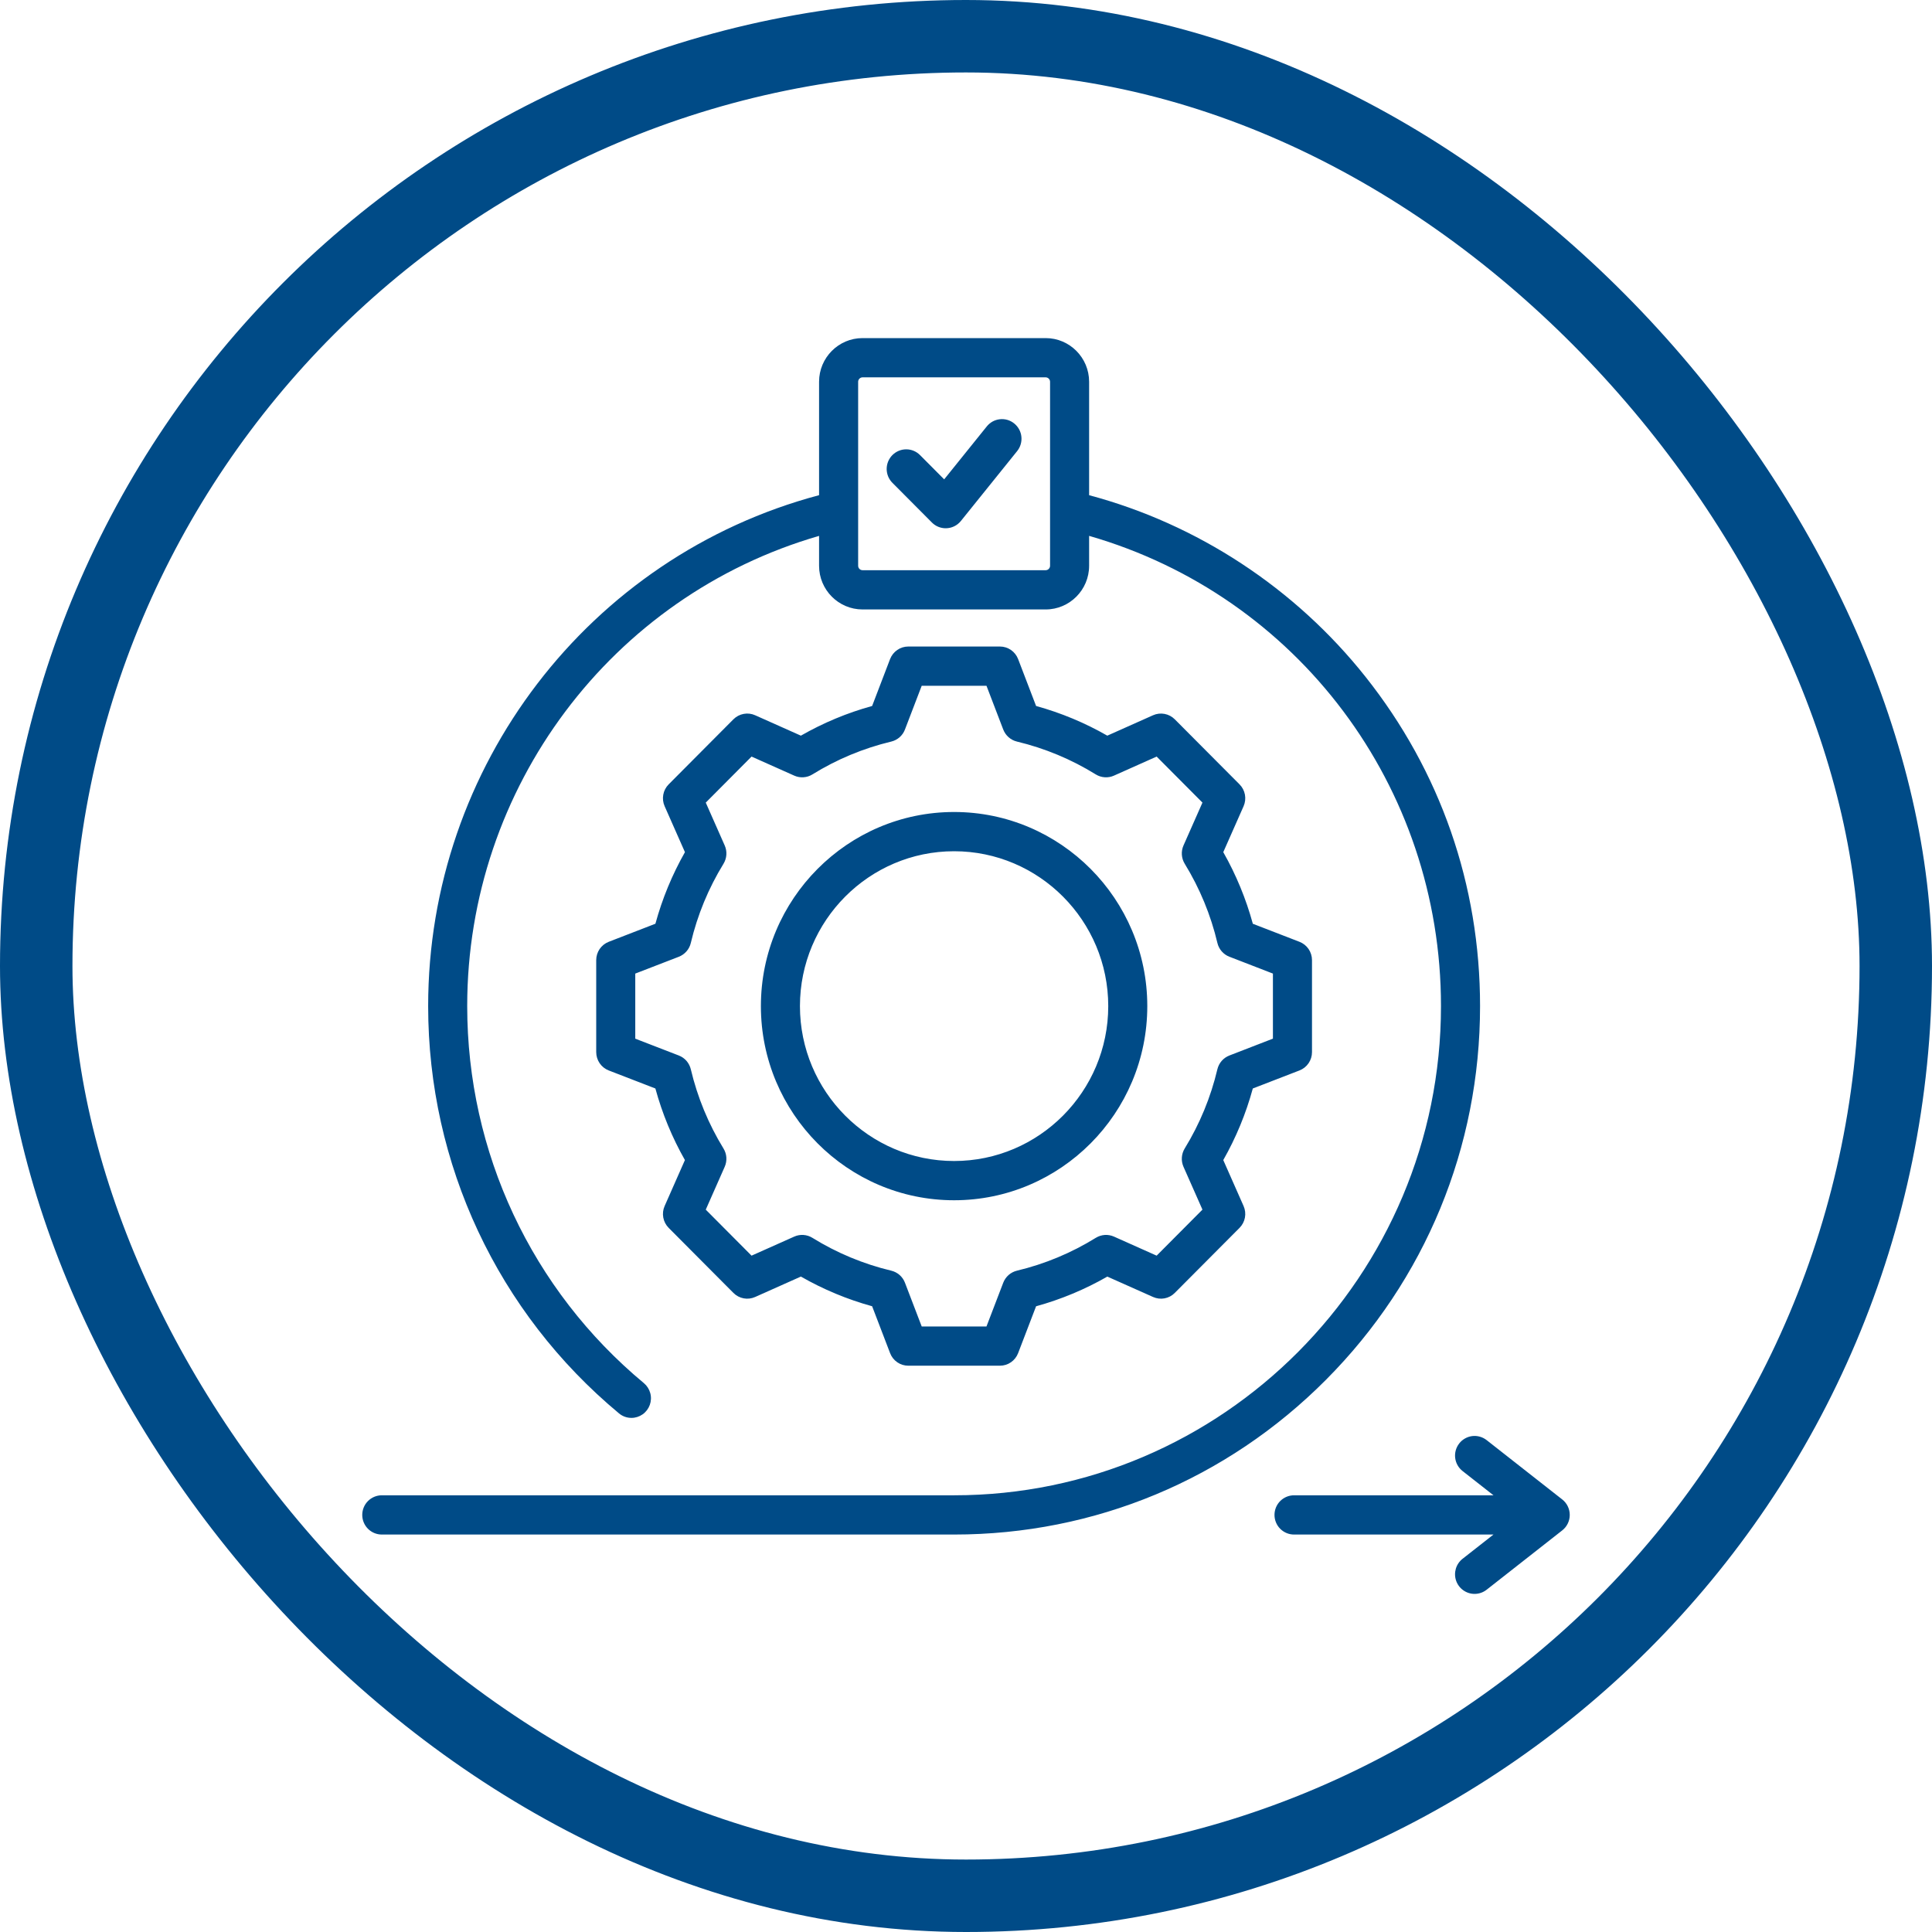
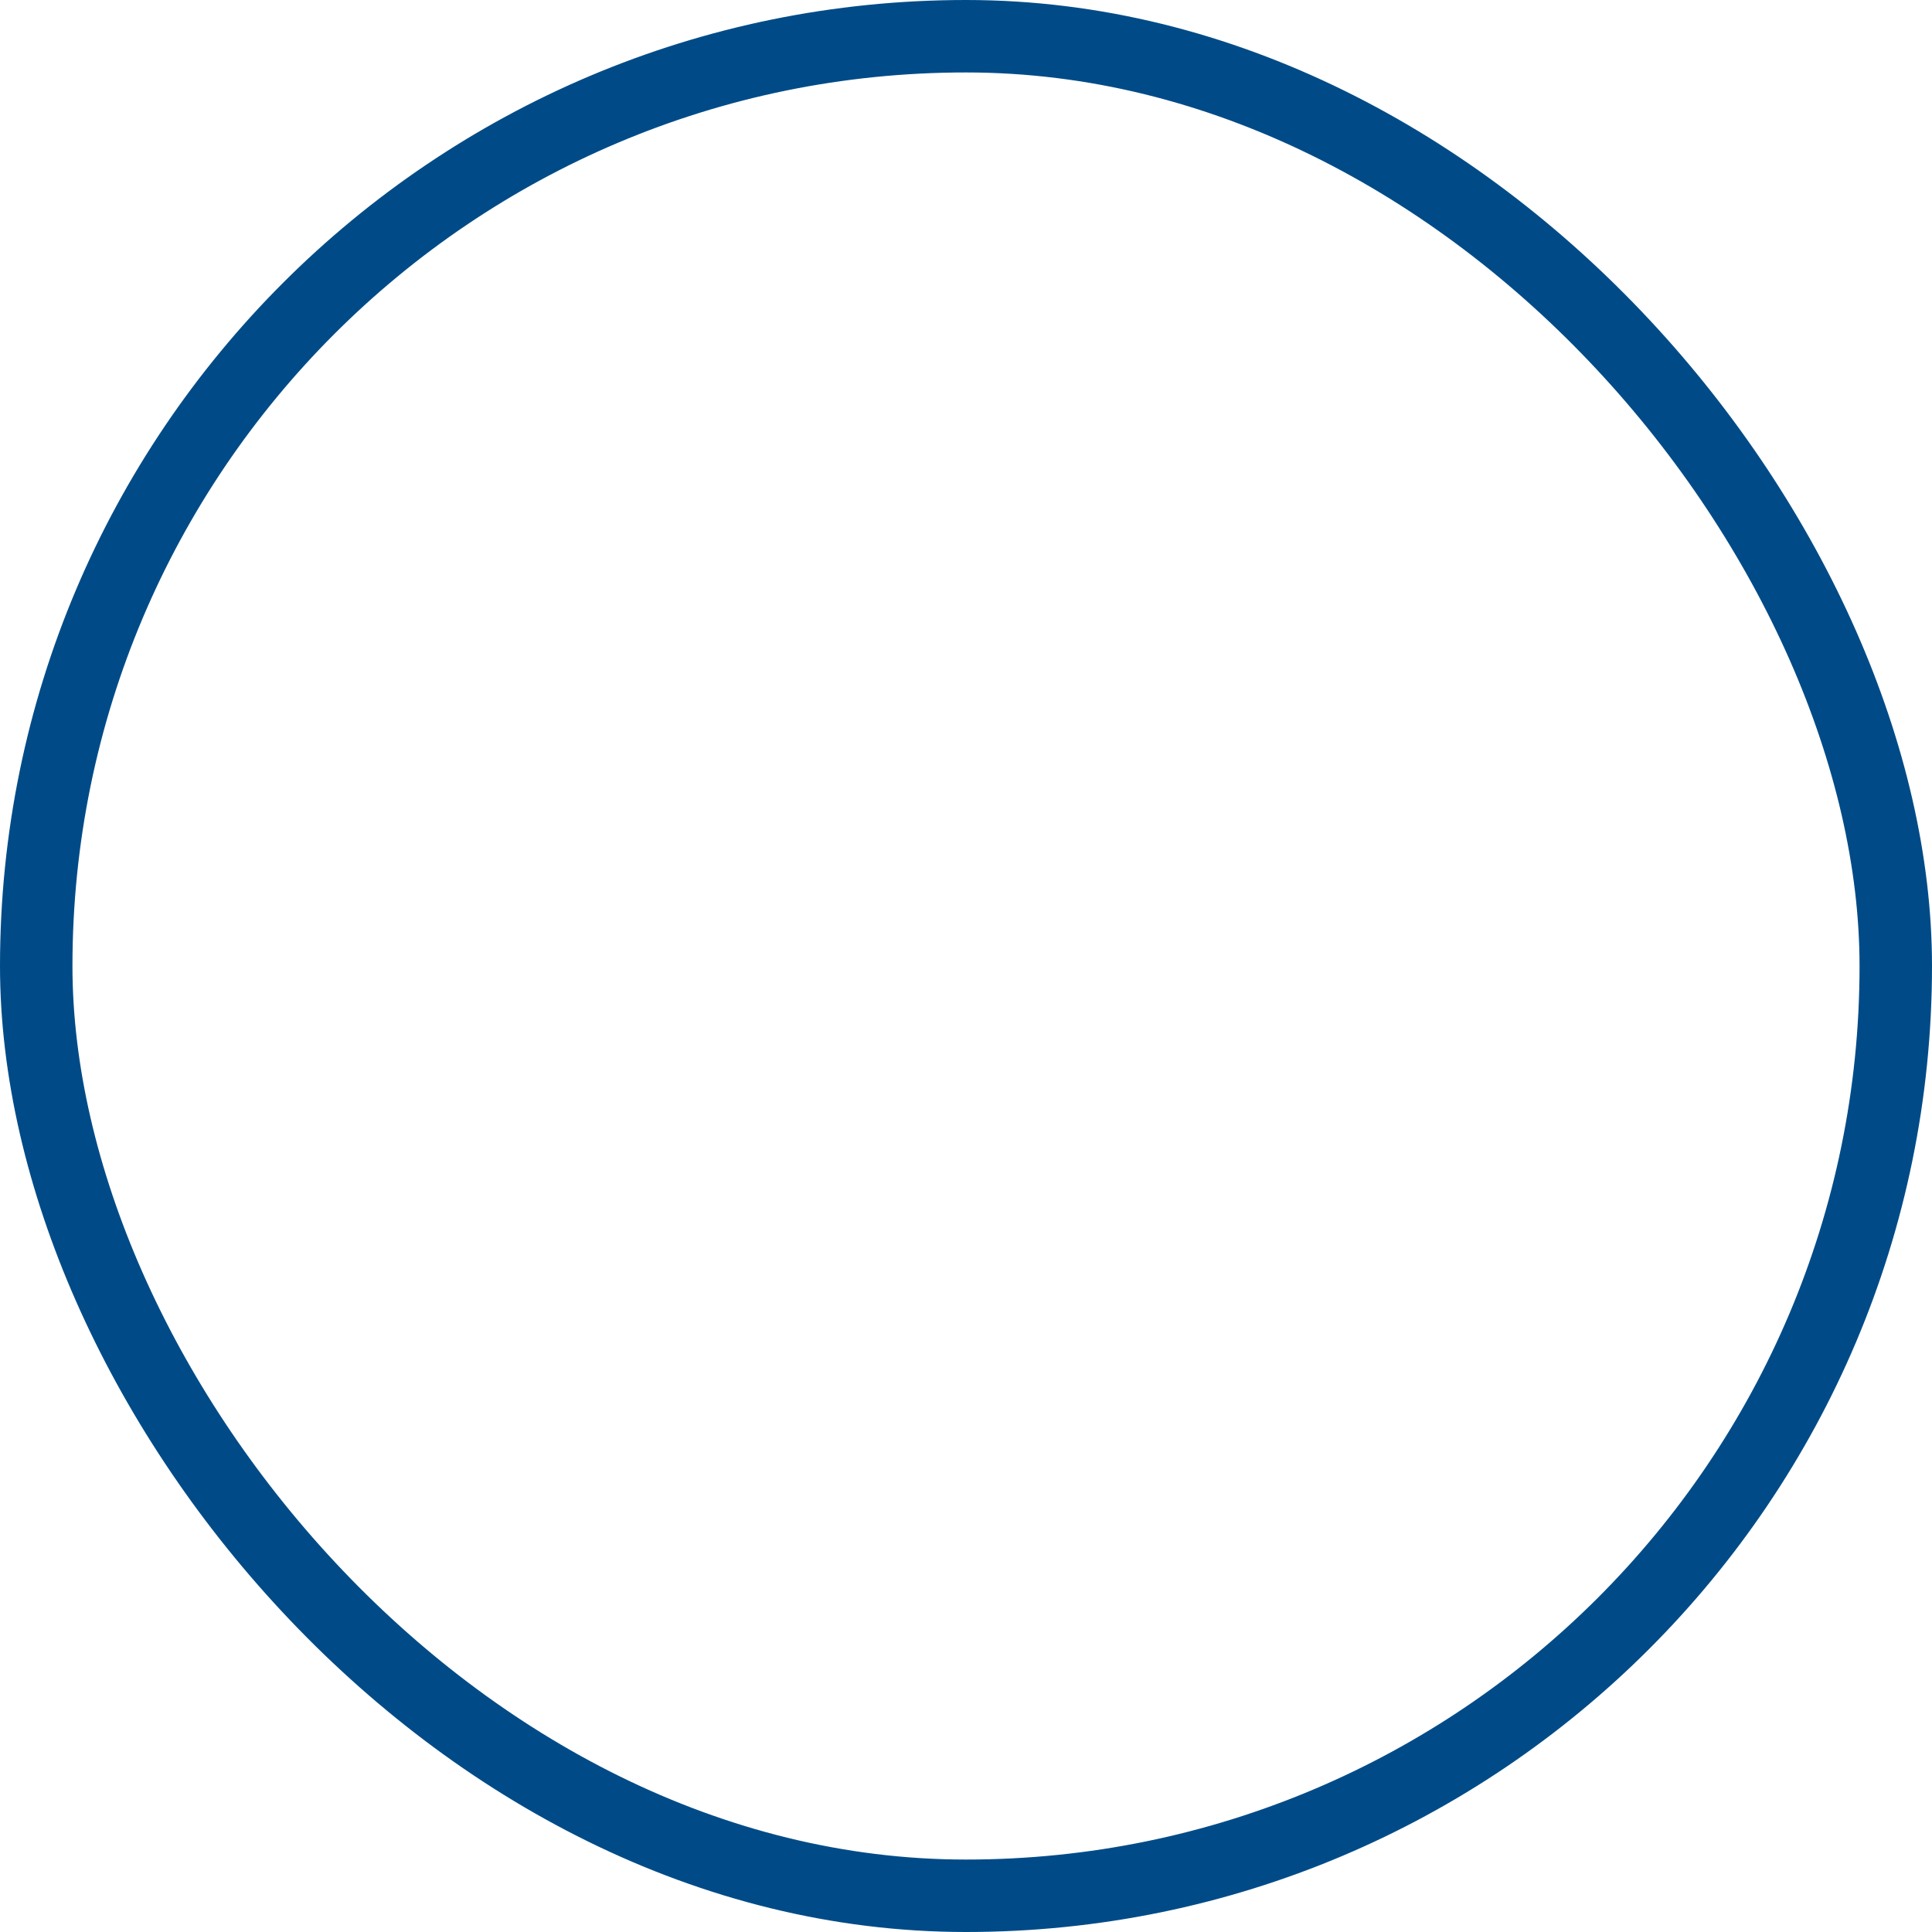
<svg xmlns="http://www.w3.org/2000/svg" width="80" height="80" viewBox="0 0 80 80" fill="none">
  <rect x="1.5" y="1.5" width="77" height="77" rx="38.5" stroke="#004B87" stroke-width="3" />
-   <path d="M61.286 41.659C61.286 36.647 59.645 31.931 56.54 28.021C53.629 24.355 49.581 21.7 45.098 20.505V15.807C45.098 14.811 44.291 14 43.3 14H35.715C34.723 14 33.916 14.811 33.916 15.807V20.504C24.385 23.041 17.729 31.738 17.729 41.659C17.729 48.202 20.609 54.349 25.631 58.525C25.775 58.646 25.957 58.712 26.146 58.712C26.312 58.712 26.474 58.66 26.611 58.564C26.747 58.468 26.85 58.332 26.907 58.175C26.963 58.017 26.97 57.846 26.926 57.685C26.882 57.524 26.79 57.38 26.662 57.273C22.012 53.407 19.346 47.716 19.346 41.659C19.346 32.619 25.315 24.677 33.916 22.19V23.428C33.916 24.425 34.723 25.236 35.715 25.236H43.299C44.291 25.236 45.098 24.425 45.098 23.428V22.189C53.721 24.674 59.668 32.557 59.668 41.659C59.668 52.829 50.624 61.917 39.507 61.917H15.809C15.594 61.917 15.389 62.003 15.237 62.155C15.085 62.307 15 62.514 15 62.73C15 62.945 15.085 63.152 15.237 63.304C15.389 63.456 15.594 63.542 15.809 63.542H39.507C45.325 63.542 50.794 61.266 54.907 57.133C59.02 53 61.286 47.504 61.286 41.659ZM43.481 23.428C43.481 23.527 43.398 23.611 43.3 23.611H35.715C35.667 23.61 35.621 23.591 35.587 23.557C35.554 23.523 35.534 23.477 35.534 23.428V15.807C35.534 15.709 35.617 15.625 35.715 15.625H43.3C43.398 15.625 43.481 15.709 43.481 15.807V23.428ZM65 62.73C65 62.853 64.972 62.975 64.918 63.086C64.864 63.197 64.786 63.294 64.689 63.37L61.557 65.828C61.415 65.939 61.24 66 61.059 66C60.891 66 60.727 65.947 60.59 65.849C60.452 65.751 60.349 65.612 60.294 65.452C60.239 65.292 60.236 65.119 60.283 64.957C60.331 64.794 60.428 64.651 60.561 64.547L61.842 63.542H53.583C53.368 63.542 53.163 63.456 53.011 63.304C52.859 63.152 52.774 62.945 52.774 62.73C52.774 62.514 52.859 62.307 53.011 62.155C53.163 62.003 53.368 61.917 53.583 61.917H61.842L60.561 60.912C60.392 60.779 60.282 60.585 60.256 60.371C60.23 60.157 60.29 59.941 60.422 59.772C60.487 59.687 60.568 59.617 60.661 59.565C60.753 59.512 60.855 59.478 60.96 59.465C61.066 59.452 61.172 59.46 61.275 59.489C61.377 59.517 61.473 59.566 61.557 59.631L64.689 62.089C64.786 62.165 64.864 62.262 64.918 62.373C64.972 62.484 65 62.606 65 62.73ZM25.206 38.998C25.054 39.057 24.923 39.161 24.83 39.296C24.738 39.431 24.688 39.592 24.688 39.756V43.566C24.688 43.73 24.738 43.891 24.83 44.026C24.923 44.162 25.054 44.266 25.206 44.325L27.138 45.072C27.421 46.108 27.831 47.104 28.361 48.036L27.521 49.939C27.454 50.089 27.435 50.255 27.465 50.417C27.495 50.578 27.572 50.727 27.688 50.843L30.369 53.537C30.485 53.653 30.633 53.732 30.794 53.762C30.954 53.792 31.12 53.772 31.27 53.705L33.163 52.86C34.091 53.392 35.082 53.805 36.113 54.089L36.857 56.031C36.915 56.184 37.019 56.316 37.154 56.409C37.288 56.502 37.448 56.551 37.611 56.551H41.404C41.567 56.551 41.727 56.502 41.861 56.409C41.996 56.316 42.099 56.184 42.158 56.031L42.902 54.09C43.933 53.806 44.924 53.393 45.852 52.861L47.745 53.705C47.895 53.772 48.061 53.792 48.221 53.762C48.382 53.732 48.53 53.654 48.645 53.537L51.327 50.843C51.442 50.727 51.52 50.578 51.55 50.417C51.58 50.255 51.56 50.089 51.494 49.939L50.653 48.036C51.183 47.103 51.594 46.108 51.876 45.072L53.808 44.325C53.961 44.266 54.092 44.162 54.185 44.026C54.277 43.891 54.327 43.731 54.327 43.566V39.756C54.327 39.592 54.277 39.432 54.185 39.296C54.092 39.161 53.961 39.057 53.808 38.998L51.877 38.251C51.594 37.215 51.183 36.219 50.653 35.286L51.494 33.384C51.56 33.234 51.58 33.067 51.55 32.905C51.52 32.744 51.443 32.595 51.327 32.479L48.645 29.785C48.53 29.669 48.382 29.591 48.221 29.561C48.06 29.531 47.895 29.55 47.745 29.617L45.851 30.462C44.923 29.93 43.932 29.517 42.902 29.233L42.158 27.291C42.099 27.138 41.996 27.006 41.861 26.913C41.726 26.82 41.567 26.771 41.403 26.771H37.611C37.448 26.771 37.288 26.82 37.154 26.913C37.019 27.006 36.915 27.138 36.856 27.291L36.113 29.233C35.082 29.517 34.091 29.93 33.163 30.462L31.269 29.617C31.12 29.55 30.954 29.53 30.793 29.561C30.633 29.59 30.485 29.669 30.369 29.785L27.688 32.479C27.572 32.595 27.494 32.744 27.465 32.905C27.435 33.067 27.454 33.233 27.521 33.383L28.362 35.286C27.832 36.219 27.421 37.215 27.139 38.25L25.206 38.998ZM28.605 39.046C28.879 37.887 29.336 36.78 29.959 35.766C30.027 35.653 30.068 35.526 30.077 35.394C30.086 35.262 30.062 35.13 30.009 35.01L29.224 33.234L31.12 31.328L32.888 32.117C33.008 32.171 33.139 32.194 33.27 32.185C33.401 32.177 33.528 32.136 33.64 32.067C34.649 31.442 35.751 30.983 36.905 30.707C37.032 30.676 37.151 30.615 37.25 30.528C37.349 30.441 37.425 30.331 37.472 30.208L38.166 28.396H40.848L41.542 30.208C41.59 30.331 41.666 30.441 41.765 30.528C41.864 30.615 41.982 30.676 42.11 30.707C43.263 30.983 44.365 31.442 45.374 32.067C45.486 32.136 45.613 32.177 45.744 32.185C45.875 32.194 46.007 32.171 46.127 32.117L47.894 31.328L49.791 33.234L49.006 35.009C48.952 35.13 48.929 35.262 48.938 35.394C48.947 35.525 48.987 35.653 49.056 35.765C49.678 36.779 50.136 37.887 50.41 39.046C50.44 39.175 50.501 39.294 50.588 39.393C50.674 39.492 50.783 39.569 50.906 39.616L52.709 40.314V43.008L50.906 43.706C50.783 43.754 50.674 43.83 50.587 43.929C50.501 44.029 50.44 44.148 50.409 44.276C50.135 45.435 49.678 46.542 49.056 47.556C48.987 47.669 48.947 47.796 48.938 47.928C48.929 48.06 48.952 48.191 49.005 48.312L49.791 50.088L47.894 51.994L46.127 51.205C46.007 51.152 45.876 51.128 45.745 51.137C45.614 51.146 45.487 51.187 45.375 51.256C44.365 51.881 43.263 52.34 42.11 52.616C41.982 52.647 41.863 52.708 41.764 52.795C41.666 52.882 41.589 52.992 41.542 53.115L40.848 54.926H38.166L37.472 53.114C37.425 52.991 37.349 52.881 37.25 52.794C37.151 52.708 37.032 52.646 36.905 52.616C35.751 52.34 34.649 51.881 33.64 51.256C33.528 51.186 33.401 51.146 33.27 51.137C33.139 51.128 33.008 51.151 32.888 51.205L31.12 51.994L29.224 50.089L30.009 48.313C30.062 48.192 30.085 48.06 30.077 47.929C30.068 47.797 30.027 47.669 29.958 47.557C29.336 46.543 28.879 45.435 28.605 44.276C28.574 44.148 28.513 44.029 28.427 43.929C28.34 43.83 28.231 43.753 28.108 43.706L26.305 43.009V40.314L28.109 39.617C28.231 39.569 28.341 39.492 28.427 39.393C28.514 39.294 28.575 39.175 28.605 39.046ZM39.507 49.7C43.919 49.7 47.507 46.094 47.507 41.661C47.507 37.229 43.919 33.623 39.507 33.623C35.096 33.623 31.507 37.229 31.507 41.661C31.507 46.094 35.096 49.7 39.507 49.7ZM39.507 35.248C43.027 35.248 45.89 38.125 45.89 41.661C45.89 45.198 43.027 48.075 39.507 48.075C35.988 48.075 33.124 45.197 33.124 41.661C33.124 38.125 35.988 35.248 39.507 35.248ZM42.113 18.685L39.788 21.573C39.712 21.667 39.617 21.743 39.508 21.795C39.399 21.847 39.28 21.874 39.16 21.874C38.945 21.874 38.739 21.789 38.588 21.636L36.959 19.999C36.882 19.924 36.821 19.834 36.779 19.735C36.738 19.637 36.716 19.53 36.715 19.423C36.715 19.315 36.735 19.209 36.776 19.11C36.817 19.01 36.876 18.92 36.952 18.844C37.028 18.768 37.118 18.708 37.217 18.667C37.315 18.626 37.421 18.605 37.528 18.606C37.635 18.606 37.741 18.628 37.84 18.67C37.938 18.712 38.027 18.773 38.102 18.85L39.096 19.849L40.856 17.663C40.922 17.579 41.005 17.509 41.098 17.456C41.191 17.404 41.294 17.372 41.401 17.36C41.507 17.348 41.614 17.357 41.717 17.387C41.82 17.418 41.915 17.468 41.998 17.536C42.081 17.603 42.15 17.687 42.201 17.781C42.252 17.876 42.284 17.979 42.294 18.086C42.305 18.193 42.294 18.301 42.263 18.404C42.232 18.506 42.181 18.602 42.113 18.685Z" fill="#004B87" />
</svg>